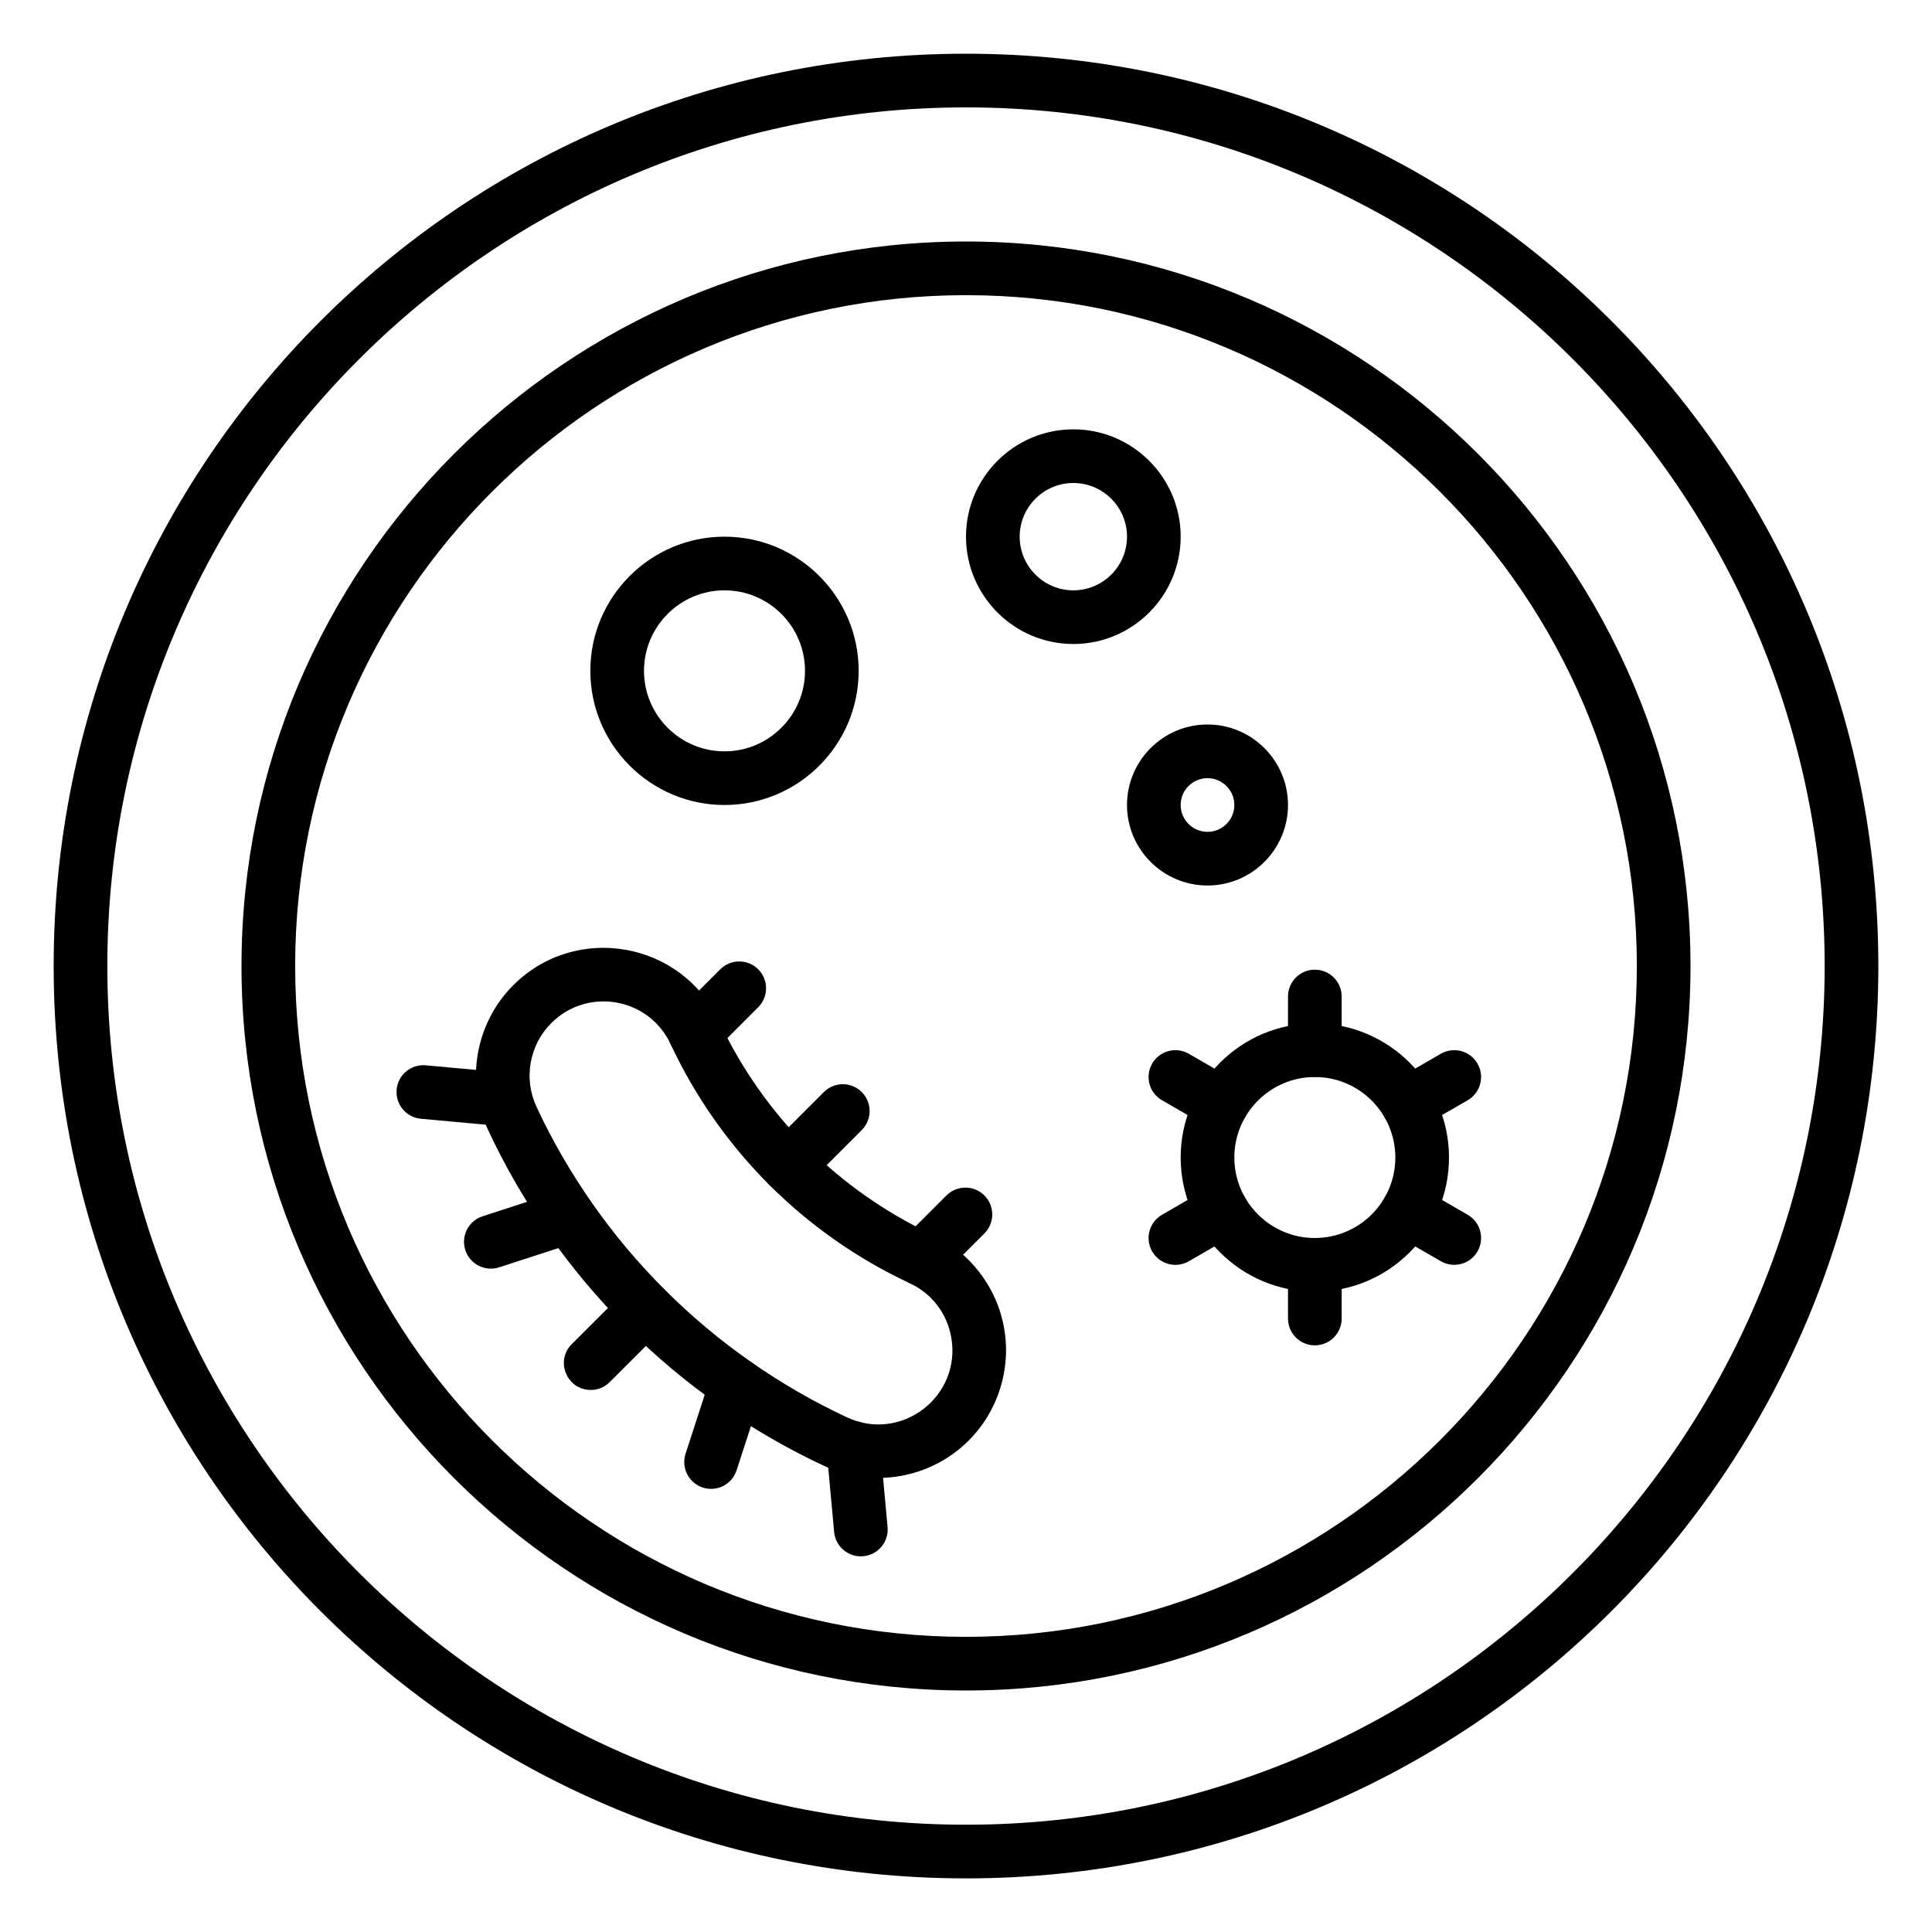
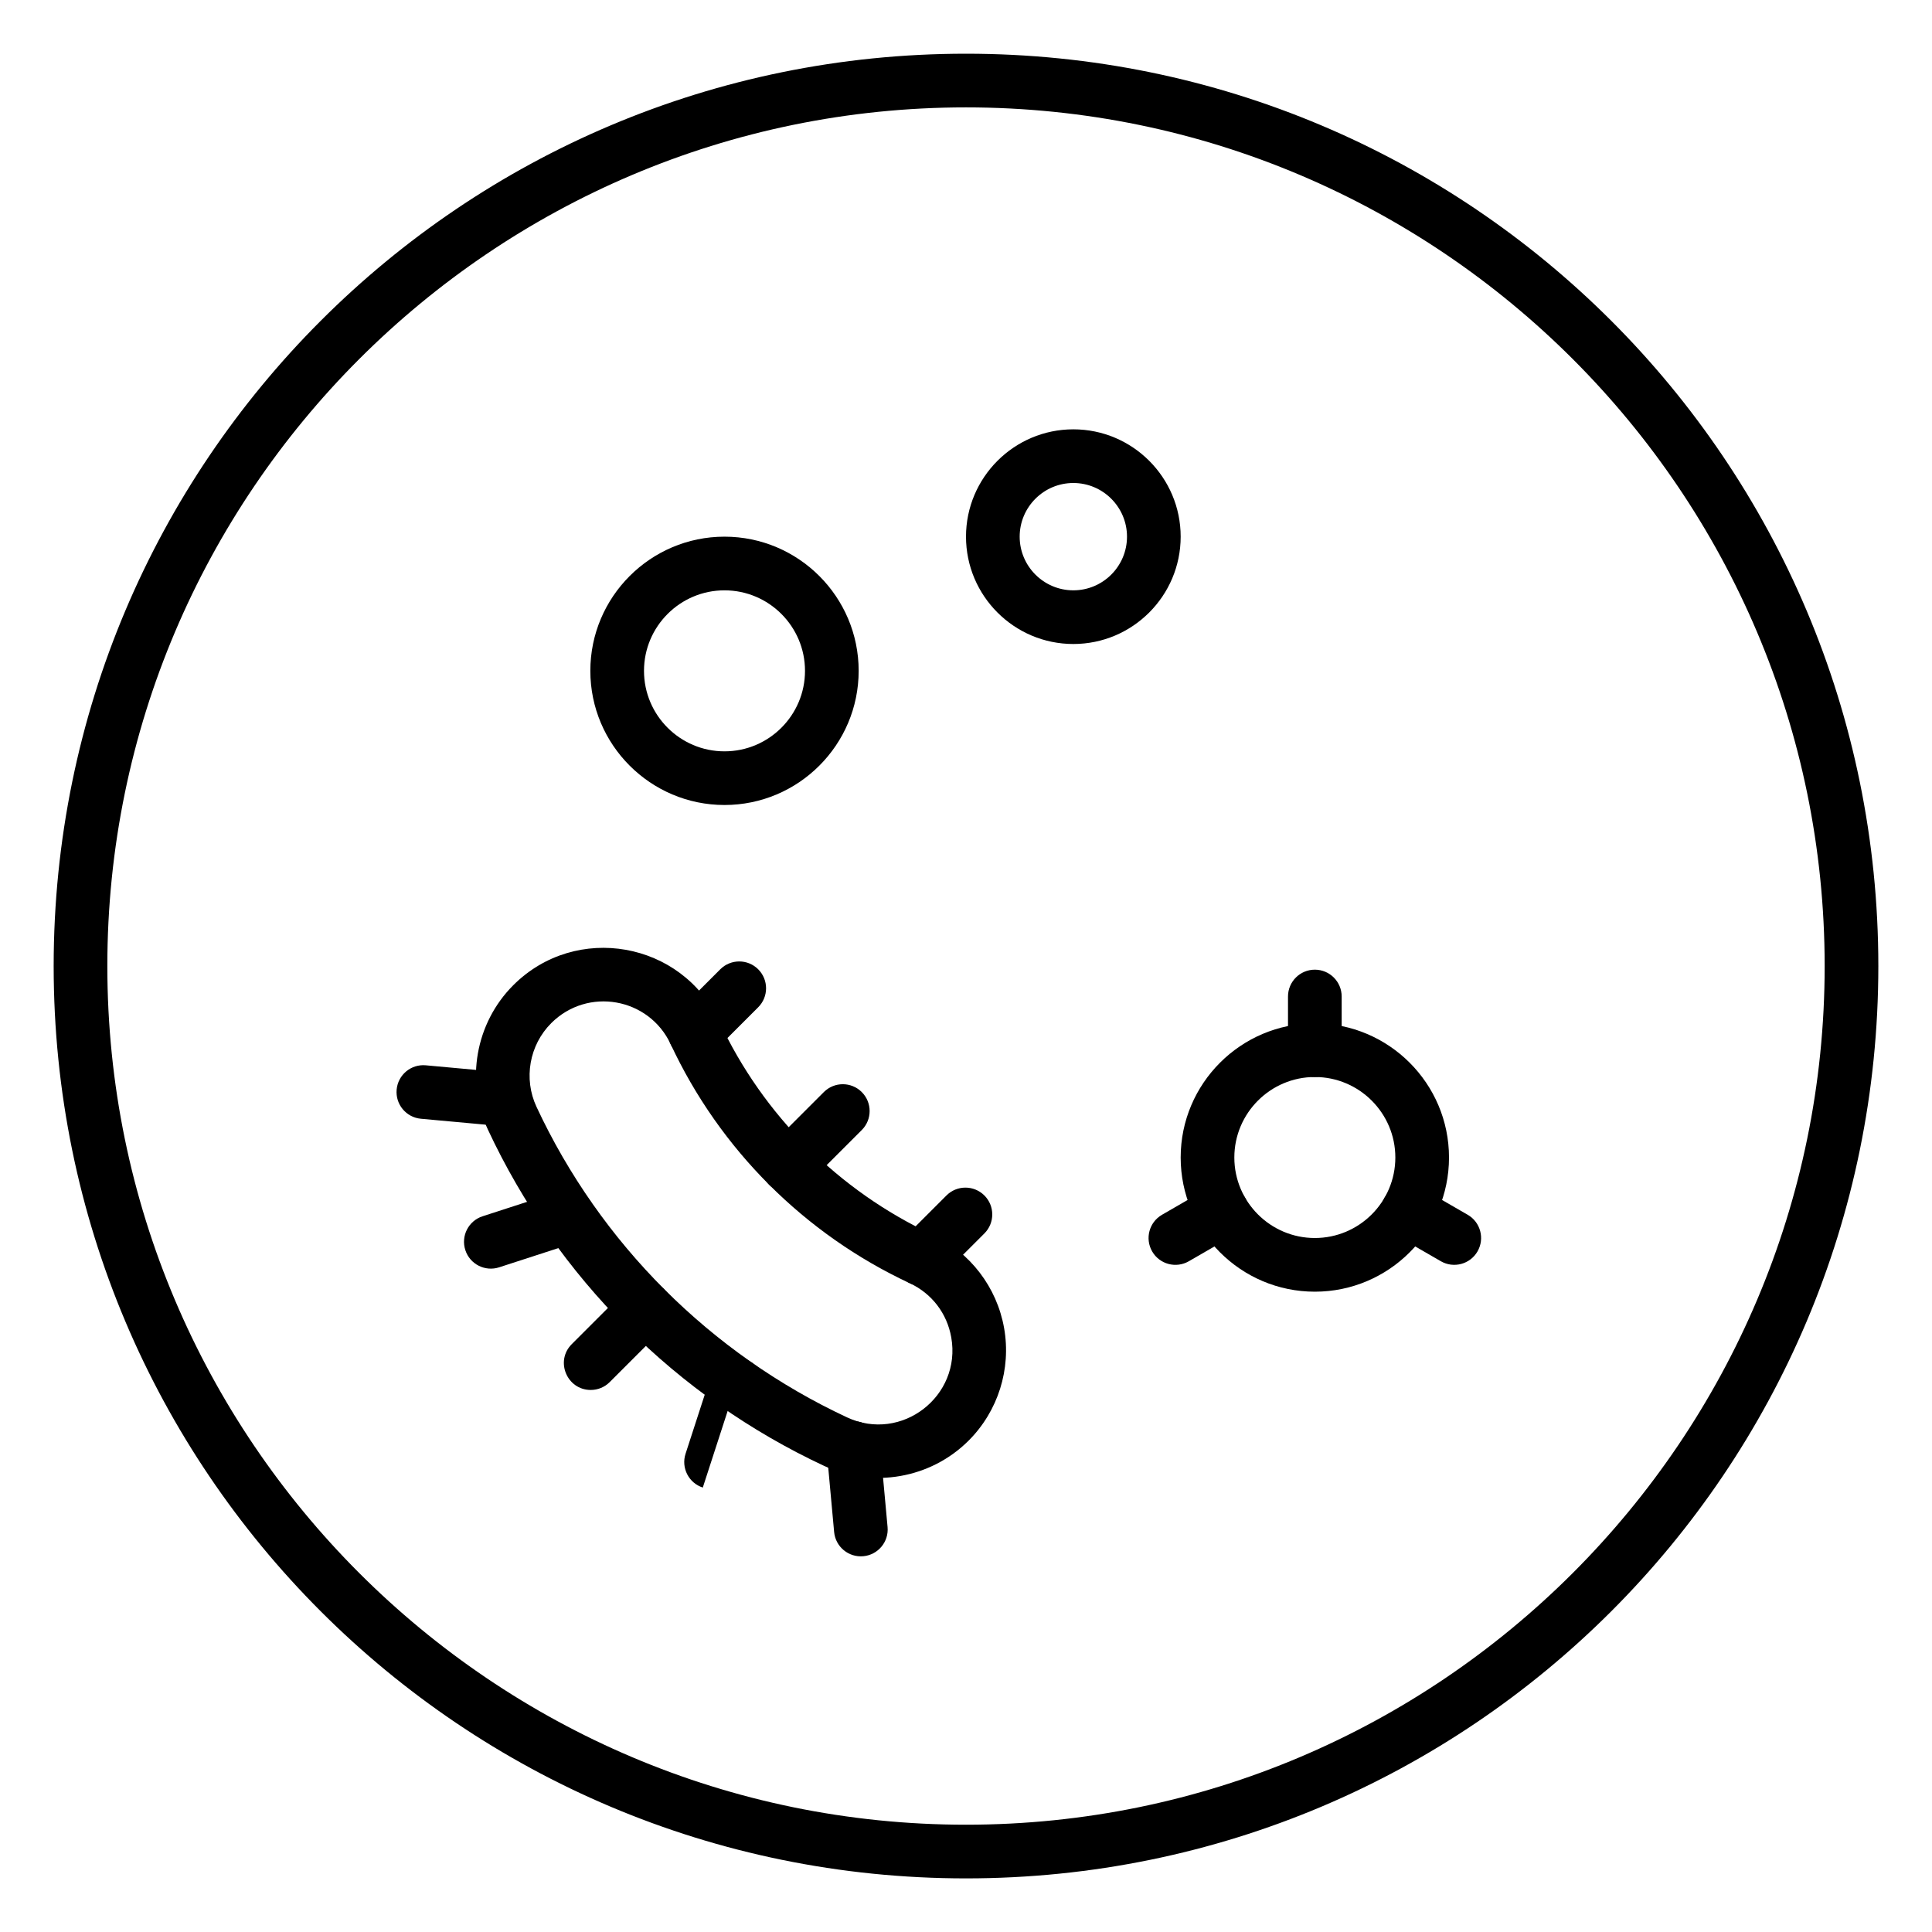
<svg xmlns="http://www.w3.org/2000/svg" width="1200pt" height="1200pt" version="1.1" viewBox="0 0 1200 1200">
  <path d="m600 1166.7c-313.18 0-566.67-253.45-566.67-566.67 0-313.18 253.45-566.67 566.67-566.67 313.18 0 566.67 253.44 566.67 566.67 0 313.18-253.45 566.67-566.67 566.67zm0-1100c-294.08 0-533.33 239.25-533.33 533.33s239.25 533.33 533.33 533.33 533.33-239.25 533.33-533.33-239.25-533.33-533.33-533.33z" />
-   <path d="m600 1050c-248.13 0-450-201.87-450-450s201.87-450 450-450 450 201.87 450 450-201.87 450-450 450zm0-866.67c-229.75 0-416.67 186.92-416.67 416.67s186.92 416.67 416.67 416.67 416.67-186.92 416.67-416.67-186.92-416.67-416.67-416.67z" />
  <path d="m512.02 910.56c-91.895-42.883-166.12-117.11-209-209-14.051-30.113-7.707-66.133 15.789-89.633 38.883-38.883 104.71-27.277 127.96 22.547 27.152 58.184 74.148 105.18 132.33 132.33 23.426 10.934 40.09 32.66 44.574 58.117s-3.75 51.57-22.027 69.852c-23.574 23.578-59.617 29.801-89.629 15.789zm-169.64-275.06c-13.625 13.621-17.301 34.504-9.156 51.961 39.578 84.812 108.08 153.32 192.89 192.89v0.004c33.832 15.781 71.164-13.156 64.734-49.652-2.641-14.98-12.059-27.262-25.844-33.695-65.266-30.457-117.99-83.172-148.44-148.44-13.52-28.969-51.582-35.676-74.188-13.07z" />
  <path d="m477.71 735.86c-6.508-6.508-6.508-17.062 0.004-23.57l33.98-33.98c6.508-6.508 17.062-6.508 23.57 0.004 6.508 6.508 6.508 17.062-0.004 23.57l-33.98 33.98c-6.508 6.508-17.059 6.508-23.57-0.004z" />
  <path d="m366.91 863.33c-14.719 0-22.312-17.922-11.785-28.453l33.98-33.98c6.512-6.508 17.062-6.508 23.57 0 6.508 6.512 6.508 17.062 0 23.57l-33.98 33.98c-3.254 3.258-7.519 4.883-11.785 4.883z" />
  <path d="m560.27 793.69c-6.508-6.512-6.508-17.062 0-23.57l27.586-27.586c6.512-6.508 17.062-6.508 23.57 0 6.508 6.512 6.508 17.062 0 23.57l-27.586 27.586c-6.512 6.512-17.059 6.508-23.57 0z" />
  <path d="m419.78 653.21c-6.508-6.512-6.508-17.062 0-23.57l27.586-27.586c6.512-6.508 17.062-6.508 23.57 0 6.508 6.512 6.508 17.062 0 23.57l-27.586 27.586c-6.508 6.512-17.059 6.508-23.57 0z" />
-   <path d="m436.52 923.95c-8.754-2.84-13.551-12.242-10.707-20.996l15.645-48.203c2.844-8.754 12.242-13.555 20.996-10.707 8.754 2.84 13.551 12.242 10.707 20.996l-15.645 48.203c-2.852 8.785-12.277 13.539-20.996 10.707z" />
+   <path d="m436.52 923.95c-8.754-2.84-13.551-12.242-10.707-20.996l15.645-48.203c2.844-8.754 12.242-13.555 20.996-10.707 8.754 2.84 13.551 12.242 10.707 20.996c-2.852 8.785-12.277 13.539-20.996 10.707z" />
  <path d="m518.09 951.52-4.633-50.617c-0.84-9.168 5.91-17.277 15.078-18.117 9.176-0.84 17.277 5.91 18.117 15.078l4.633 50.617c0.84 9.168-5.91 17.277-15.078 18.117-9.121 0.844-17.277-5.871-18.117-15.078z" />
  <path d="m289.02 776.45c-2.84-8.754 1.953-18.156 10.707-20.996l48.203-15.641c8.75-2.844 18.152 1.953 20.996 10.707 2.84 8.754-1.953 18.156-10.707 20.996l-48.203 15.641c-8.668 2.824-18.129-1.871-20.996-10.707z" />
  <path d="m312.06 699.51-50.617-4.633c-9.168-0.836-15.918-8.949-15.078-18.117 0.84-9.168 8.93-15.926 18.117-15.078l50.617 4.633c9.168 0.836 15.918 8.949 15.078 18.117-0.844 9.223-9.012 15.922-18.117 15.078z" />
  <path d="m816.67 802.29c-45.949 0-83.332-37.383-83.332-83.332s37.383-83.332 83.332-83.332 83.332 37.383 83.332 83.332-37.383 83.332-83.332 83.332zm0-133.34c-27.57 0-50 22.43-50 50 0 27.57 22.43 50 50 50 27.57 0 50-22.43 50-50 0-27.566-22.434-50-50-50z" />
  <path d="m816.67 668.95c-9.207 0-16.668-7.461-16.668-16.668v-33.332c0-9.207 7.461-16.668 16.668-16.668s16.668 7.461 16.668 16.668v33.332c-0.004 9.211-7.461 16.668-16.668 16.668z" />
-   <path d="m750.6 700.05-28.867-16.668c-7.973-4.602-10.703-14.797-6.102-22.766 4.602-7.973 14.793-10.699 22.766-6.102l28.867 16.668c7.973 4.602 10.703 14.797 6.102 22.766-4.606 7.981-14.797 10.699-22.766 6.102z" />
  <path d="m715.63 777.29c-4.602-7.973-1.871-18.164 6.102-22.766l28.867-16.668c7.965-4.602 18.164-1.871 22.766 6.102 4.602 7.973 1.871 18.164-6.102 22.766l-28.867 16.668c-7.922 4.57-18.133 1.922-22.766-6.102z" />
-   <path d="m816.67 835.62c-9.207 0-16.668-7.461-16.668-16.668v-33.332c0-9.207 7.461-16.668 16.668-16.668s16.668 7.461 16.668 16.668v33.332c-0.004 9.207-7.461 16.668-16.668 16.668z" />
  <path d="m894.94 783.38-28.867-16.668c-7.973-4.602-10.703-14.797-6.102-22.766 4.602-7.973 14.793-10.703 22.766-6.102l28.867 16.668c7.973 4.602 10.703 14.797 6.102 22.766-4.606 7.981-14.797 10.699-22.766 6.102z" />
-   <path d="m859.96 693.95c-4.602-7.973-1.871-18.164 6.102-22.766l28.867-16.668c7.965-4.598 18.164-1.875 22.766 6.102 4.602 7.973 1.871 18.164-6.102 22.766l-28.867 16.668c-7.918 4.574-18.129 1.922-22.766-6.102z" />
  <path d="m450 500c-45.949 0-83.332-37.383-83.332-83.332s37.383-83.332 83.332-83.332 83.332 37.383 83.332 83.332-37.383 83.332-83.332 83.332zm0-133.33c-27.57 0-50 22.43-50 50 0 27.57 22.43 50 50 50s50-22.43 50-50c0-27.57-22.43-50-50-50z" />
-   <path d="m750 550c-27.57 0-50-22.43-50-50s22.43-50 50-50 50 22.43 50 50-22.43 50-50 50zm0-66.668c-9.191 0-16.668 7.477-16.668 16.668s7.477 16.668 16.668 16.668 16.668-7.477 16.668-16.668-7.477-16.668-16.668-16.668z" />
  <path d="m666.67 400c-36.762 0-66.668-29.906-66.668-66.668s29.906-66.668 66.668-66.668 66.668 29.906 66.668 66.668c-0.004 36.762-29.91 66.668-66.668 66.668zm0-100c-18.379 0-33.332 14.953-33.332 33.332 0 18.379 14.953 33.332 33.332 33.332 18.379 0 33.332-14.953 33.332-33.332 0-18.379-14.953-33.332-33.332-33.332z" />
</svg>